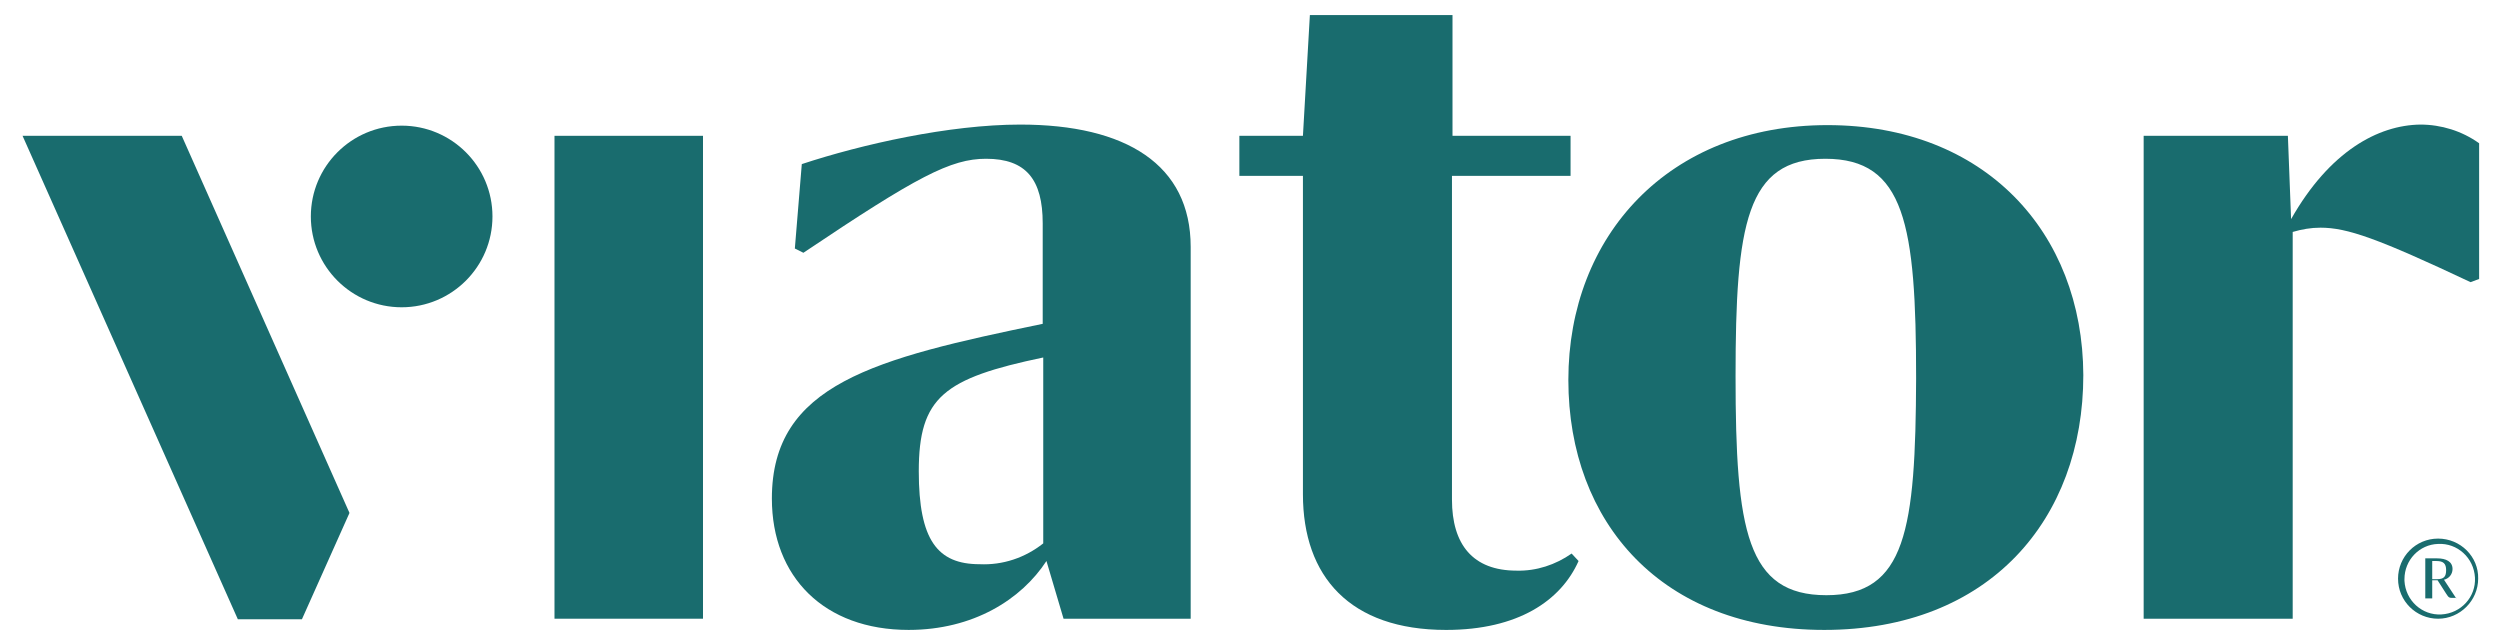
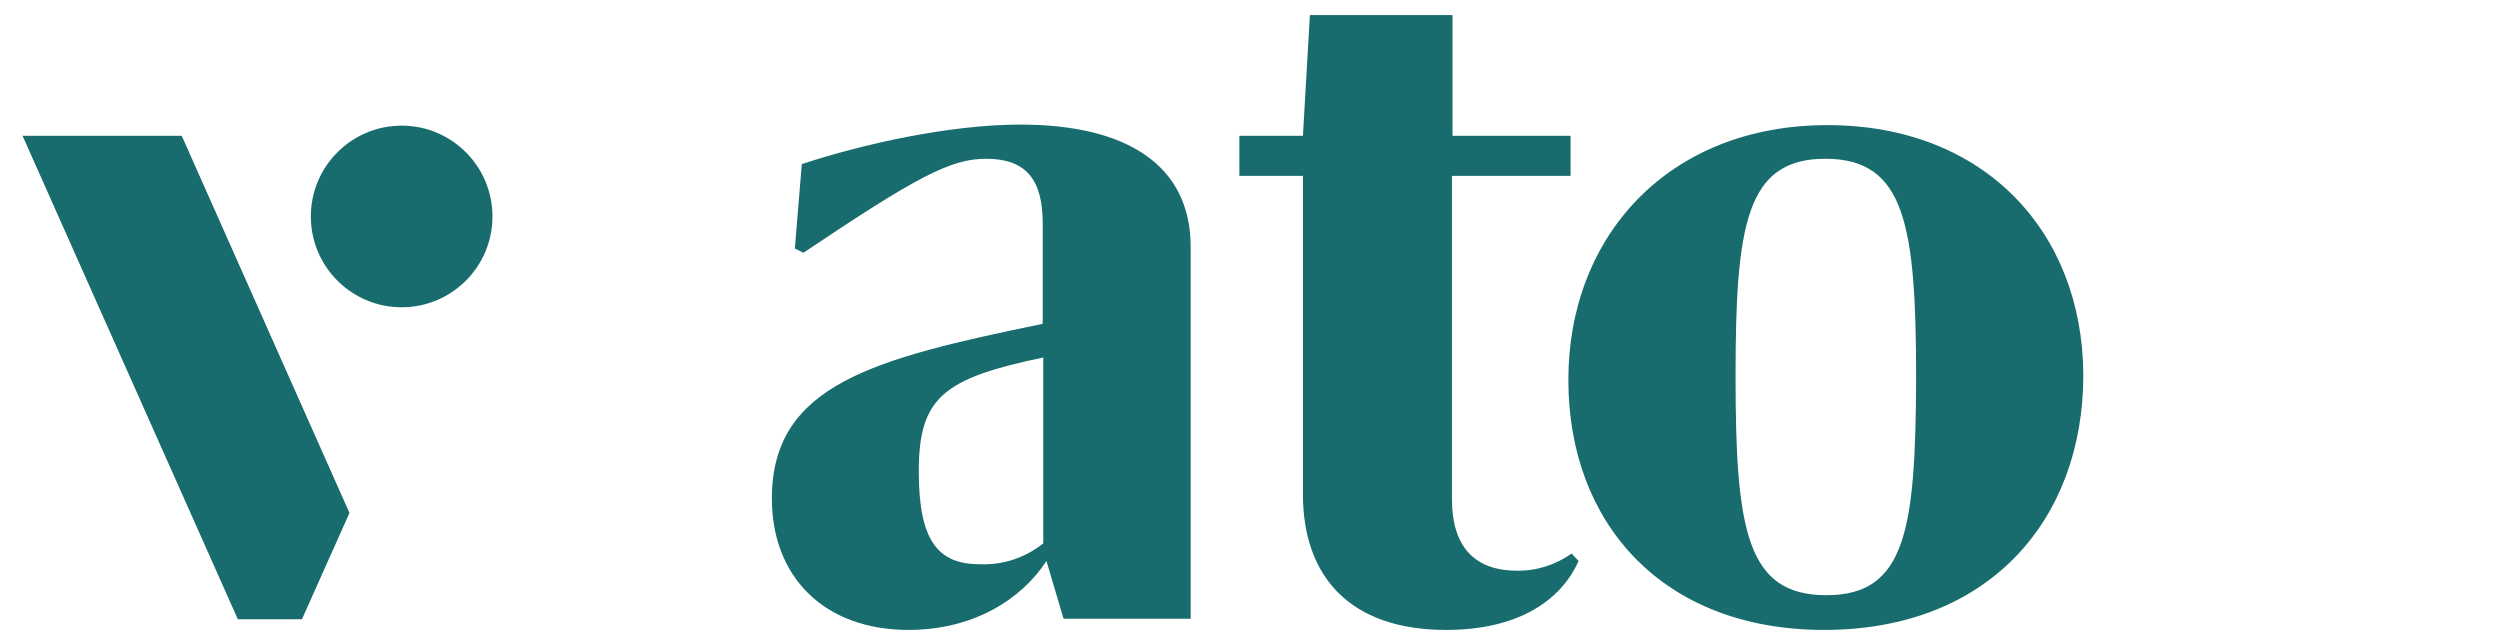
<svg xmlns="http://www.w3.org/2000/svg" width="672" height="173" viewBox="0 0 672 173" fill="none">
-   <path d="M655.363 146.209C660.532 145.922 664.983 149.943 665.271 155.256C665.558 160.425 661.537 164.876 656.224 165.163C651.055 165.45 646.604 161.43 646.317 156.117C646.317 155.973 646.317 155.83 646.317 155.686C646.317 150.517 650.337 146.353 655.363 146.209ZM655.363 144.773C649.332 144.773 644.594 149.655 644.594 155.543C644.594 161.573 649.476 166.312 655.363 166.312C661.25 166.312 666.132 161.43 666.132 155.543C666.276 149.655 661.394 144.773 655.363 144.773ZM656.942 155.83C658.235 155.543 659.24 154.394 659.24 152.958C659.24 150.948 657.517 150.086 655.076 150.086H651.917V160.856H653.783V155.973H655.219L657.517 159.563C658.235 160.712 658.378 160.712 659.383 160.712H660.245V160.856L656.942 155.83ZM655.076 155.686H653.783V150.804H654.932C656.799 150.804 657.517 151.522 657.517 153.245C657.517 154.968 656.942 155.686 655.076 155.686Z" fill="#196C6E" />
-   <path d="M188.965 36.505H149.047V166.31H188.965V36.505Z" fill="#196C6E" />
  <path d="M407.664 153.387C395.889 153.387 390.289 146.351 390.289 134.29V47.274H422.166V36.505H390.433V4.054H352.094L350.228 36.505H333.141V47.274H350.228V132.854C350.228 154.966 362.864 169.325 388.71 169.325C408.094 169.325 419.582 161.428 424.32 150.802L422.453 148.792C418.146 151.808 412.977 153.531 407.664 153.387Z" fill="#196C6E" />
  <path d="M491.215 33.631C448.569 33.631 421.574 63.354 421.574 102.123C421.574 140.605 446.846 169.323 490.354 169.323C534.723 169.323 559.995 139.6 559.995 100.831C559.851 62.349 533.431 33.631 491.215 33.631ZM490.928 159.99C469.533 159.99 466.518 142.615 466.518 101.118C466.518 60.339 469.39 42.677 490.641 42.677C512.036 42.677 515.051 60.339 515.051 101.692C514.908 142.328 512.323 159.99 490.928 159.99Z" fill="#196C6E" />
-   <path d="M615.846 58.902L614.984 36.502H576.215V166.307H616.276V62.348C618.717 61.63 621.158 61.199 623.743 61.199C630.923 61.199 639.107 64.071 664.092 75.845L666.389 74.984V38.512C661.794 35.209 656.194 33.486 650.594 33.486C639.251 33.63 626.184 40.666 615.846 58.902Z" fill="#196C6E" />
  <path d="M281.286 150.799L285.88 166.307H320.055V66.368C320.055 44.256 302.68 33.486 274.25 33.486C255.152 33.486 231.604 38.799 215.522 44.112L213.655 66.799L215.952 67.948C246.537 47.414 255.583 42.676 265.06 42.676C275.829 42.676 280.28 48.276 280.28 60.05V87.045C235.05 96.379 207.48 103.271 207.48 133.999C207.48 155.107 221.552 169.322 244.239 169.322C261.614 169.322 274.537 161.138 281.286 150.799ZM246.968 126.676C246.968 106.717 253.716 101.691 280.424 96.091V146.061C275.542 149.938 269.511 151.948 263.337 151.661C251.993 151.661 246.968 145.199 246.968 126.676Z" fill="#196C6E" />
  <path d="M107.965 82.596C121.446 82.596 132.375 71.667 132.375 58.186C132.375 44.704 121.446 33.775 107.965 33.775C94.484 33.775 83.555 44.704 83.555 58.186C83.555 71.667 94.484 82.596 107.965 82.596Z" fill="#196C6E" />
  <path d="M81.16 166.454L93.939 137.879L48.852 36.505H6.062L63.929 166.454H81.16Z" fill="#196C6E" />
</svg>